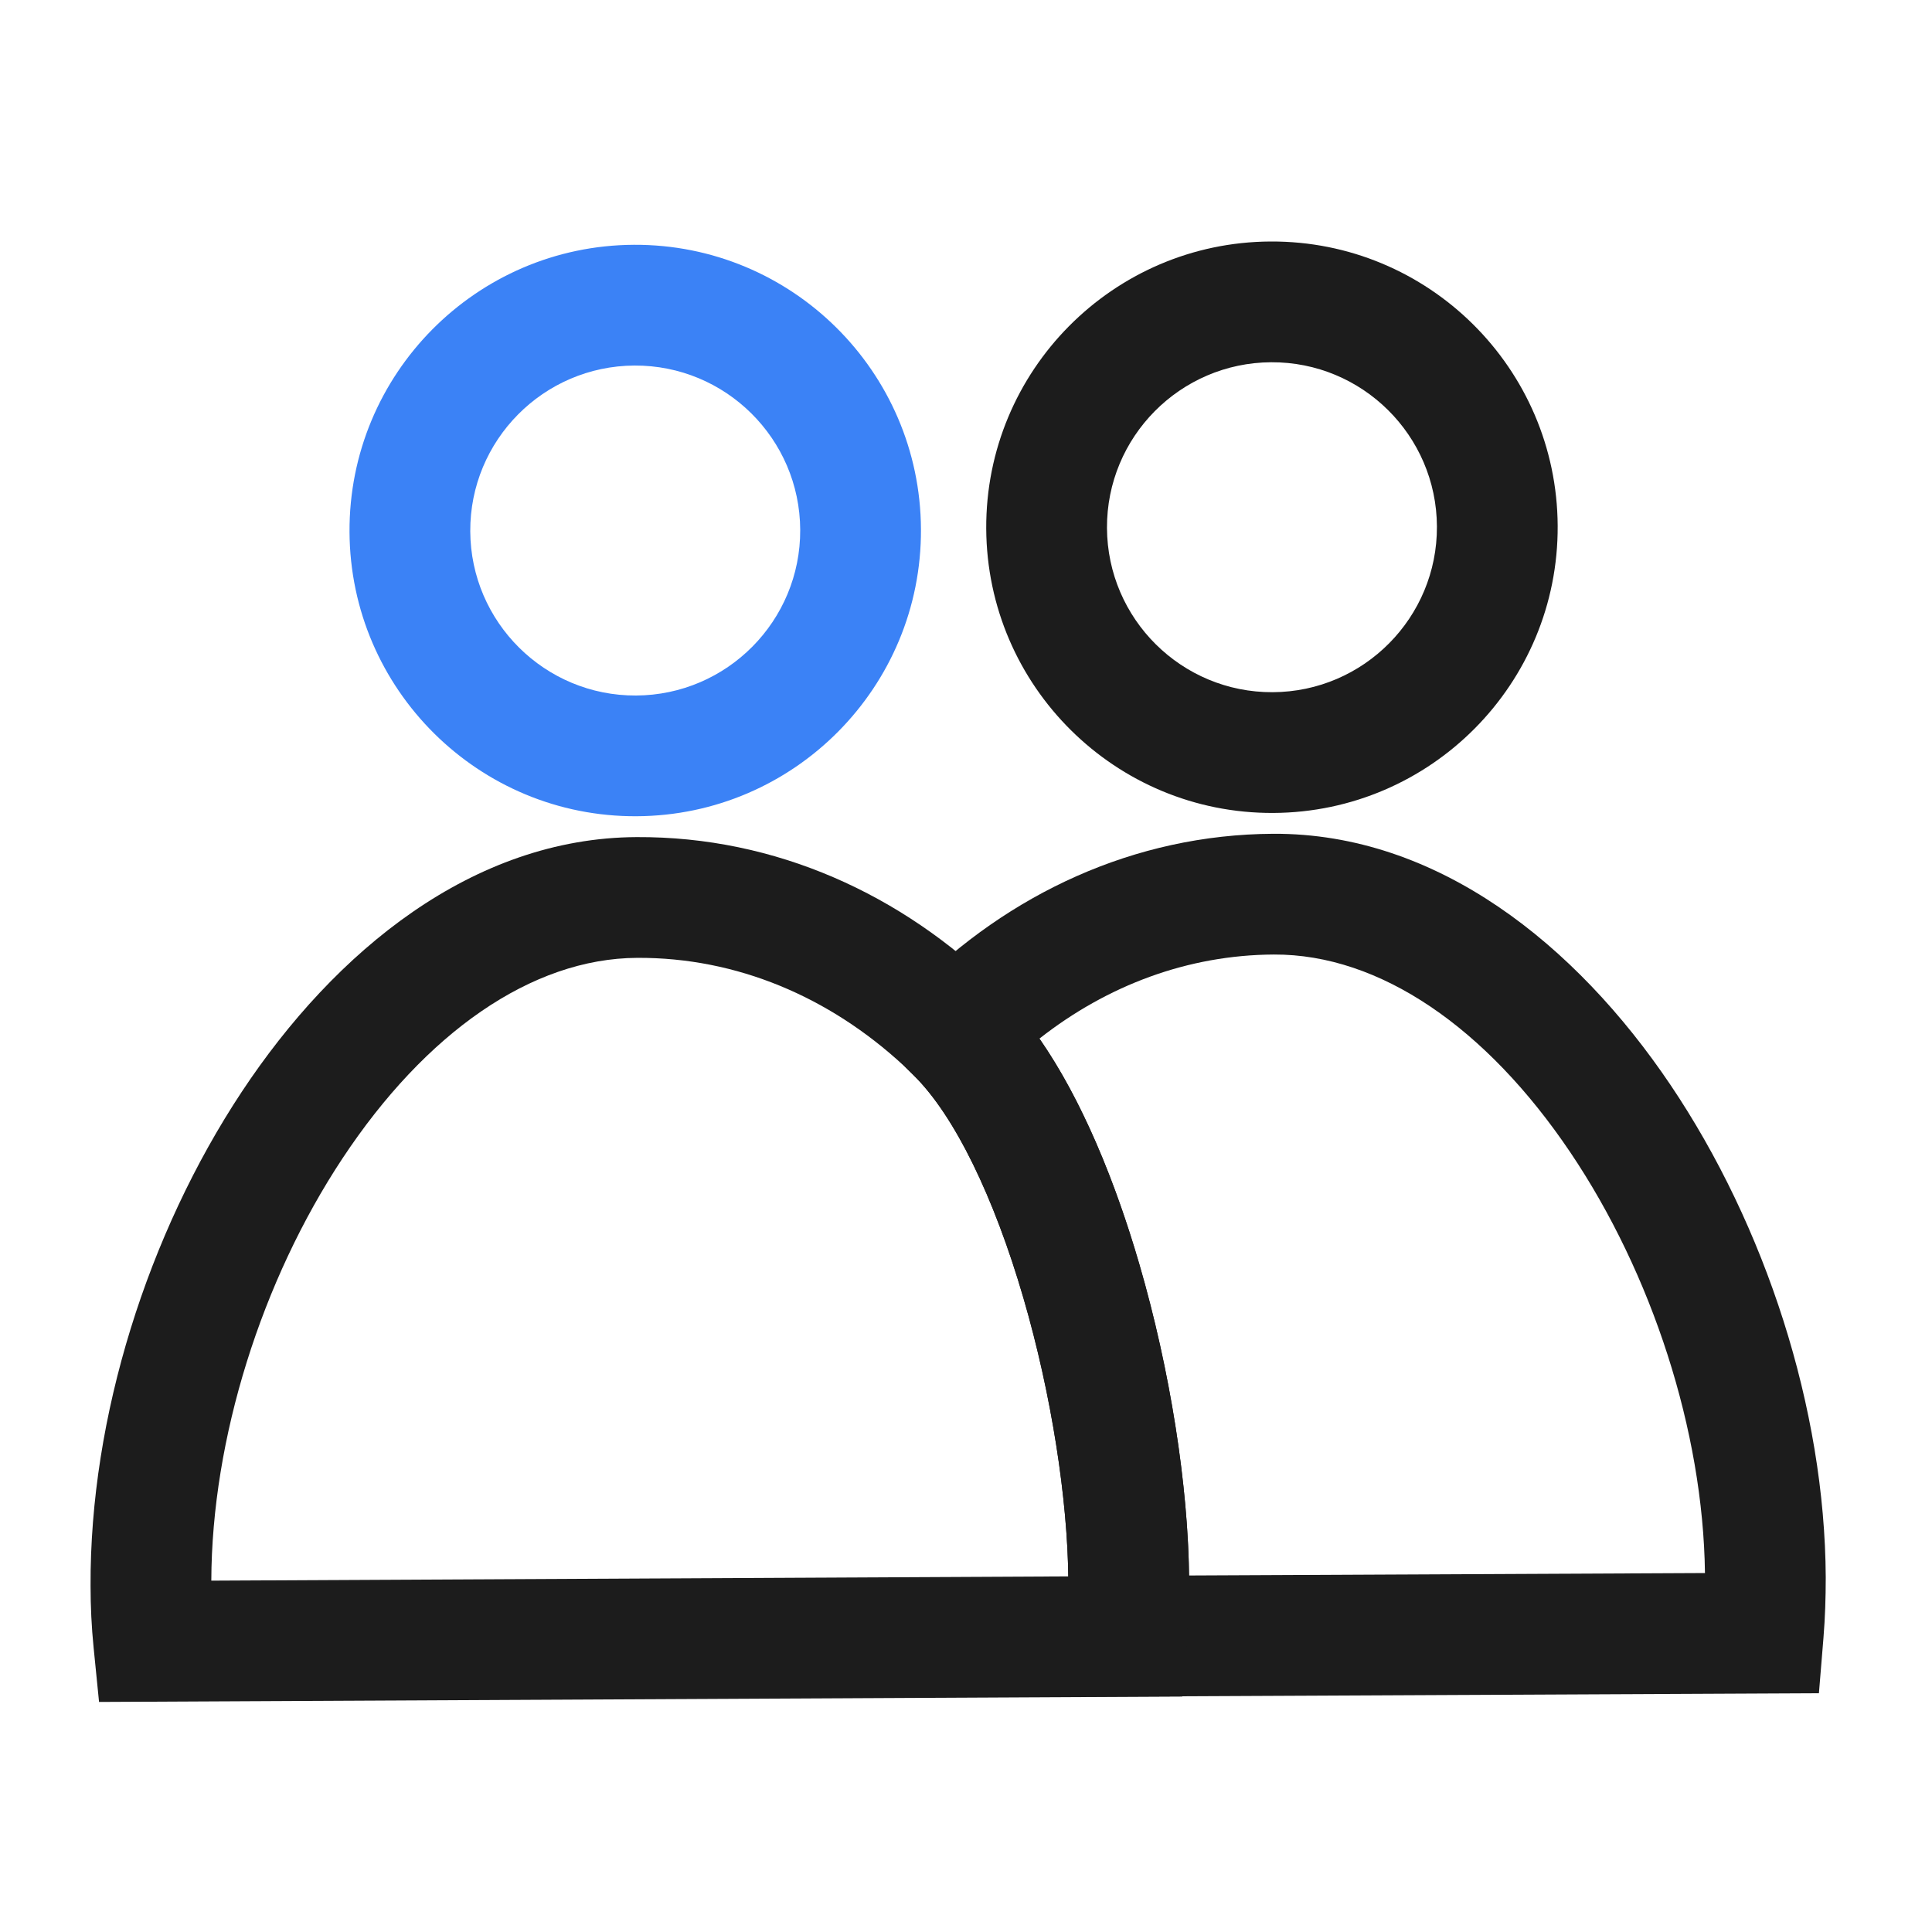
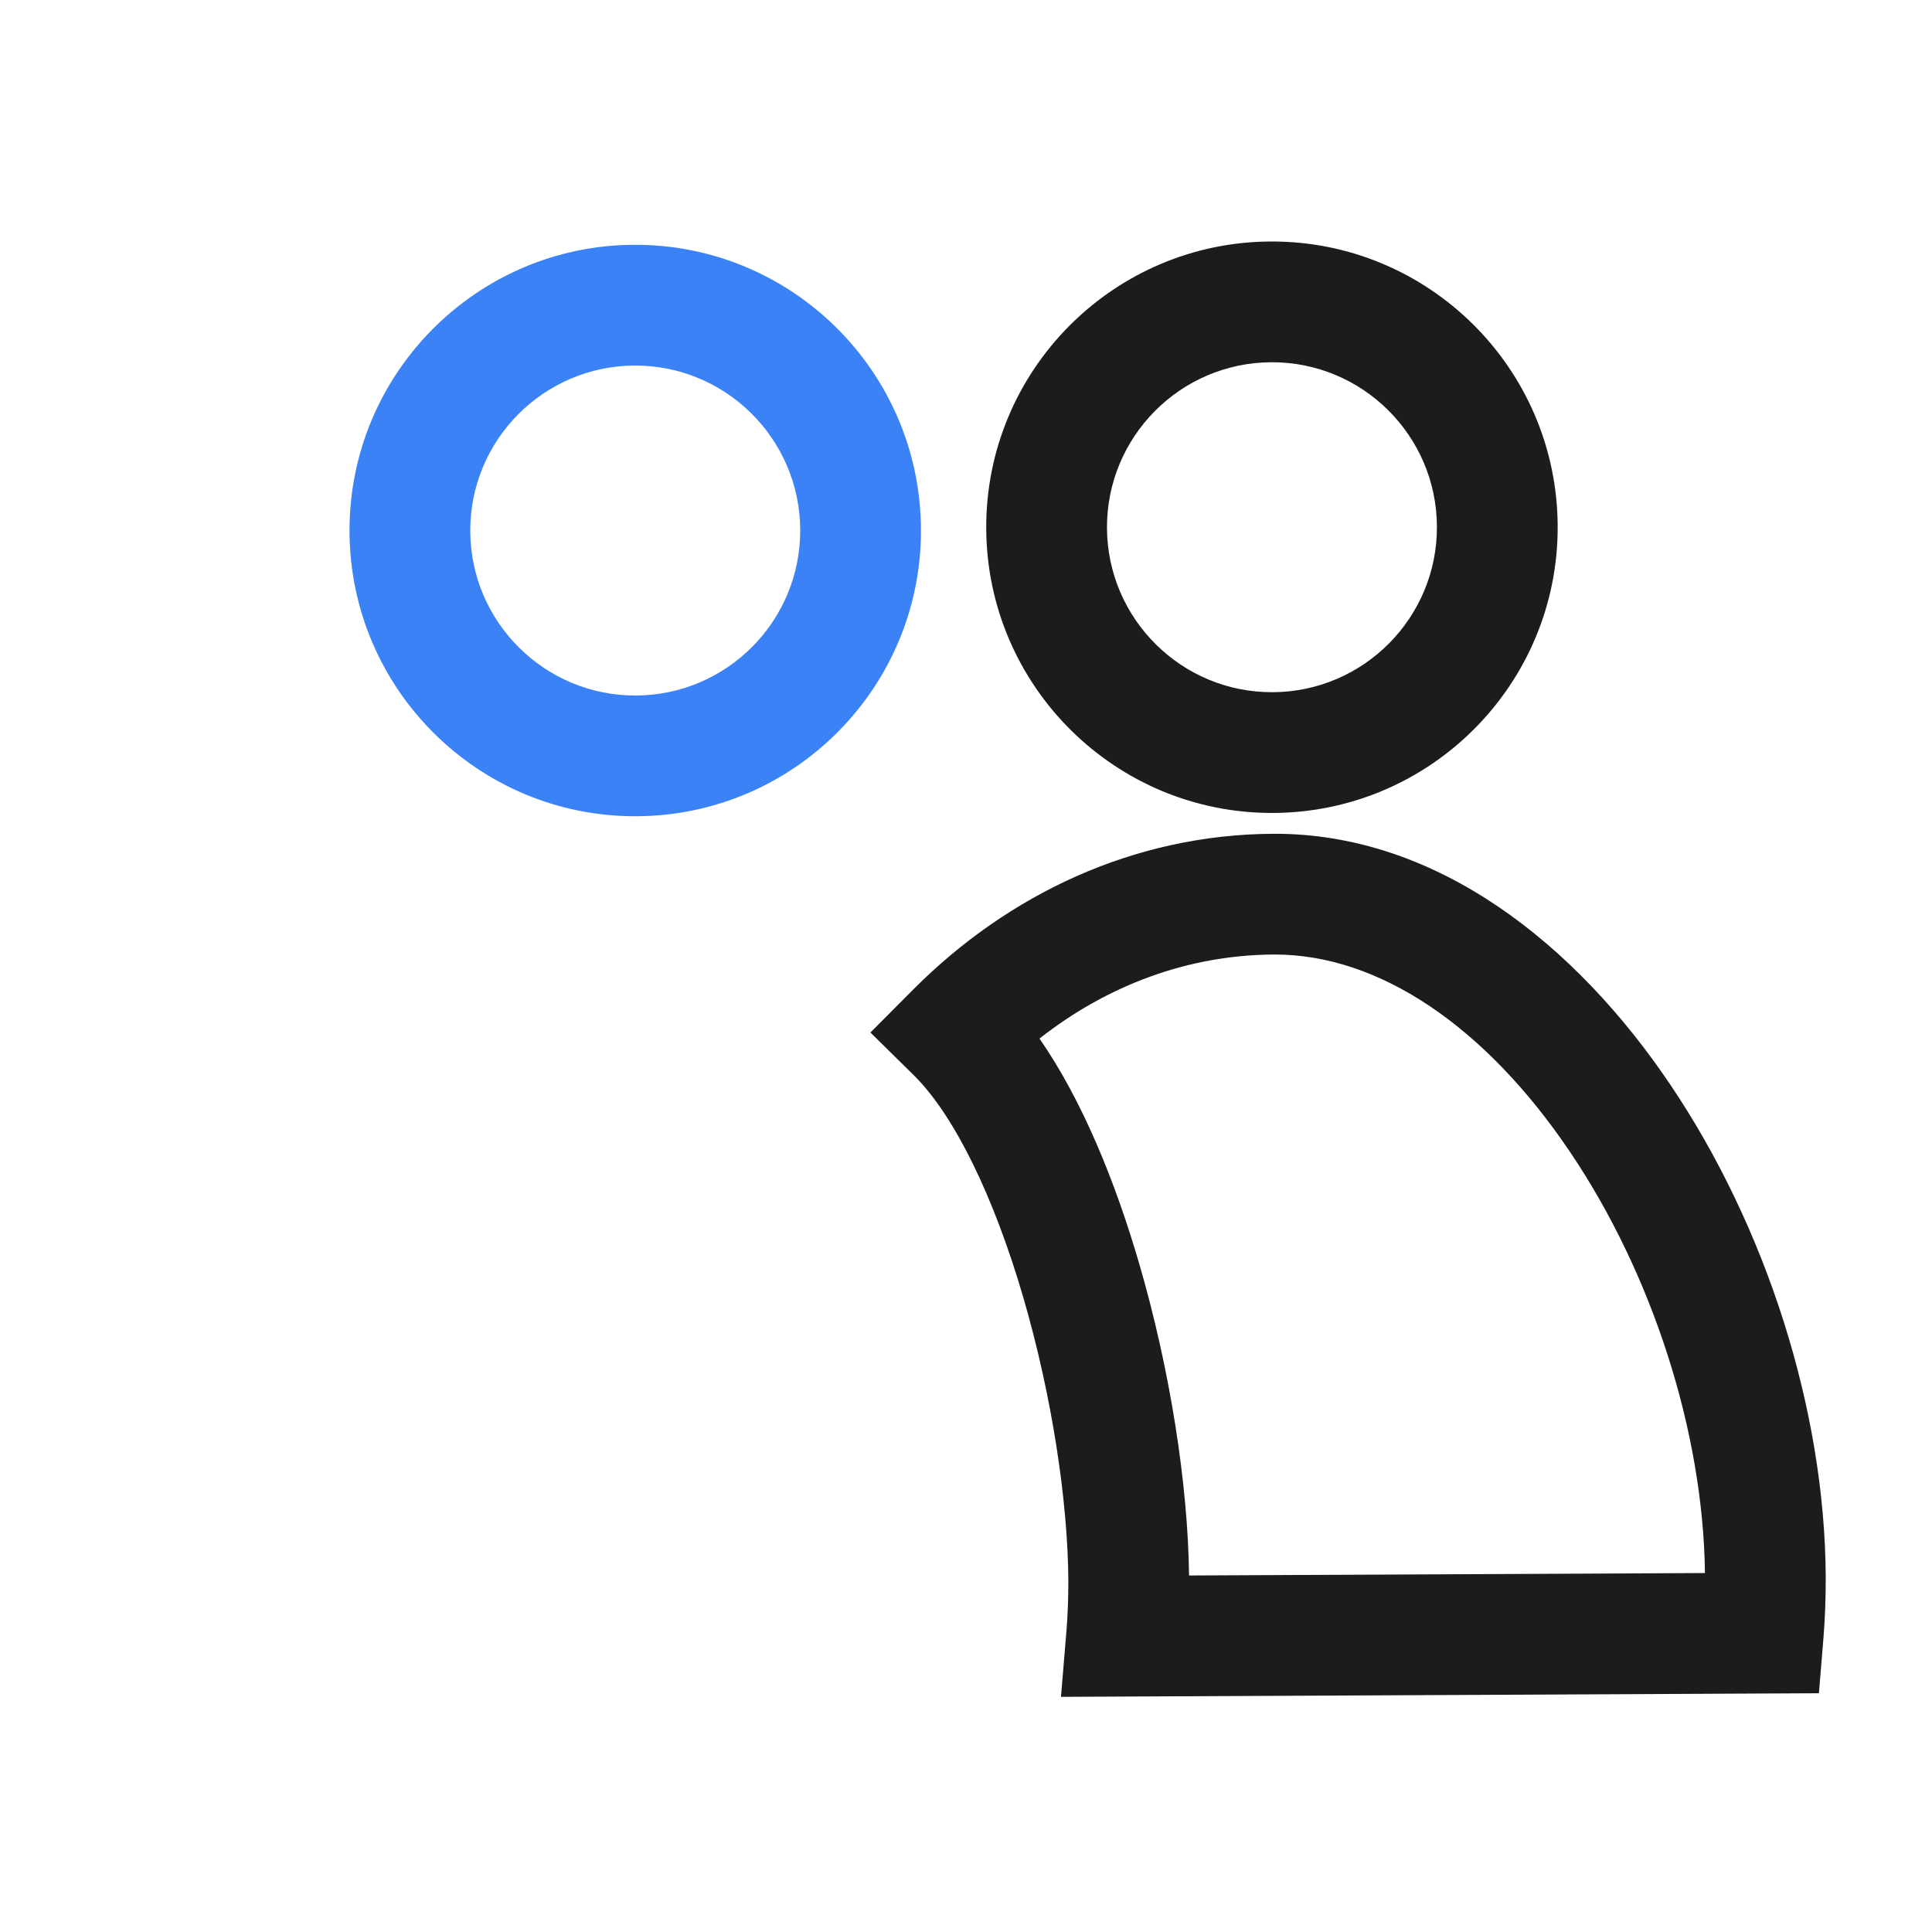
<svg xmlns="http://www.w3.org/2000/svg" width="64" height="64" viewBox="0 0 64 64" fill="none">
  <path fill-rule="evenodd" clip-rule="evenodd" d="M26.508 17.549C26.494 14.533 24.032 12.095 21.018 12.109C18.002 12.124 15.564 14.585 15.578 17.6C15.593 20.616 18.054 23.054 21.069 23.04C24.085 23.025 26.523 20.564 26.508 17.549ZM20.998 8.109C26.224 8.084 30.483 12.306 30.508 17.53C30.534 22.755 26.312 27.014 21.088 27.039C15.863 27.065 11.604 22.843 11.578 17.619C11.553 12.394 15.775 8.135 20.998 8.109Z" fill="#3B82F6" />
-   <path fill-rule="evenodd" clip-rule="evenodd" d="M47.6 17.44C47.586 14.424 45.124 11.985 42.11 12C39.094 12.015 36.656 14.476 36.67 17.49C36.685 20.507 39.146 22.945 42.16 22.93C45.177 22.916 47.615 20.454 47.6 17.44ZM42.09 8C47.316 7.975 51.575 12.197 51.6 17.42C51.626 22.646 47.404 26.905 42.18 26.93C36.955 26.955 32.696 22.733 32.67 17.51C32.645 12.284 36.867 8.025 42.09 8Z" fill="#1C1C1C" />
+   <path fill-rule="evenodd" clip-rule="evenodd" d="M47.6 17.44C47.586 14.424 45.124 11.985 42.11 12C39.094 12.015 36.656 14.476 36.67 17.49C36.685 20.507 39.146 22.945 42.16 22.93C45.177 22.916 47.615 20.454 47.6 17.44M42.09 8C47.316 7.975 51.575 12.197 51.6 17.42C51.626 22.646 47.404 26.905 42.18 26.93C36.955 26.955 32.696 22.733 32.67 17.51C32.645 12.284 36.867 8.025 42.09 8Z" fill="#1C1C1C" />
  <path fill-rule="evenodd" clip-rule="evenodd" d="M55.331 35.93C58.485 40.609 60.453 46.661 60.48 52.25L60.48 52.26C60.48 52.923 60.459 53.589 60.404 54.264L60.254 56.091L35.146 56.21L35.327 54.034C35.371 53.503 35.39 52.942 35.39 52.365C35.376 49.74 34.849 46.241 33.9 42.987C32.93 39.659 31.623 36.952 30.266 35.614L28.834 34.203L30.253 32.778C33.402 29.619 37.563 27.643 42.18 27.62C47.616 27.596 52.21 31.3 55.331 35.93ZM39.389 52.19C39.353 49.162 38.758 45.361 37.74 41.868C36.958 39.182 35.863 36.463 34.434 34.404C36.681 32.64 39.35 31.634 42.199 31.62M39.389 52.19L56.479 52.109C56.419 47.401 54.724 42.186 52.014 38.166C49.241 34.051 45.714 31.605 42.199 31.62" fill="#1C1C1C" />
-   <path fill-rule="evenodd" clip-rule="evenodd" d="M21.091 27.73C25.707 27.707 29.89 29.637 33.072 32.763L33.67 33.351V33.417C35.481 35.537 36.824 38.73 37.74 41.874C38.776 45.43 39.374 49.306 39.39 52.359L39.39 52.37C39.39 53.033 39.369 53.699 39.314 54.373L39.164 56.201L3.281 56.379L3.1 54.569C3.033 53.902 3 53.217 3 52.535C2.974 46.944 4.895 40.873 8.011 36.164C11.095 31.504 15.661 27.755 21.091 27.73ZM29.933 35.297C27.47 33.021 24.403 31.714 21.11 31.73C17.601 31.746 14.09 34.226 11.347 38.371C8.667 42.42 7.015 47.654 7 52.361L35.389 52.22C35.355 49.612 34.83 46.184 33.9 42.993C32.93 39.663 31.623 36.958 30.268 35.627L29.933 35.297Z" fill="#1C1C1C" />
</svg>